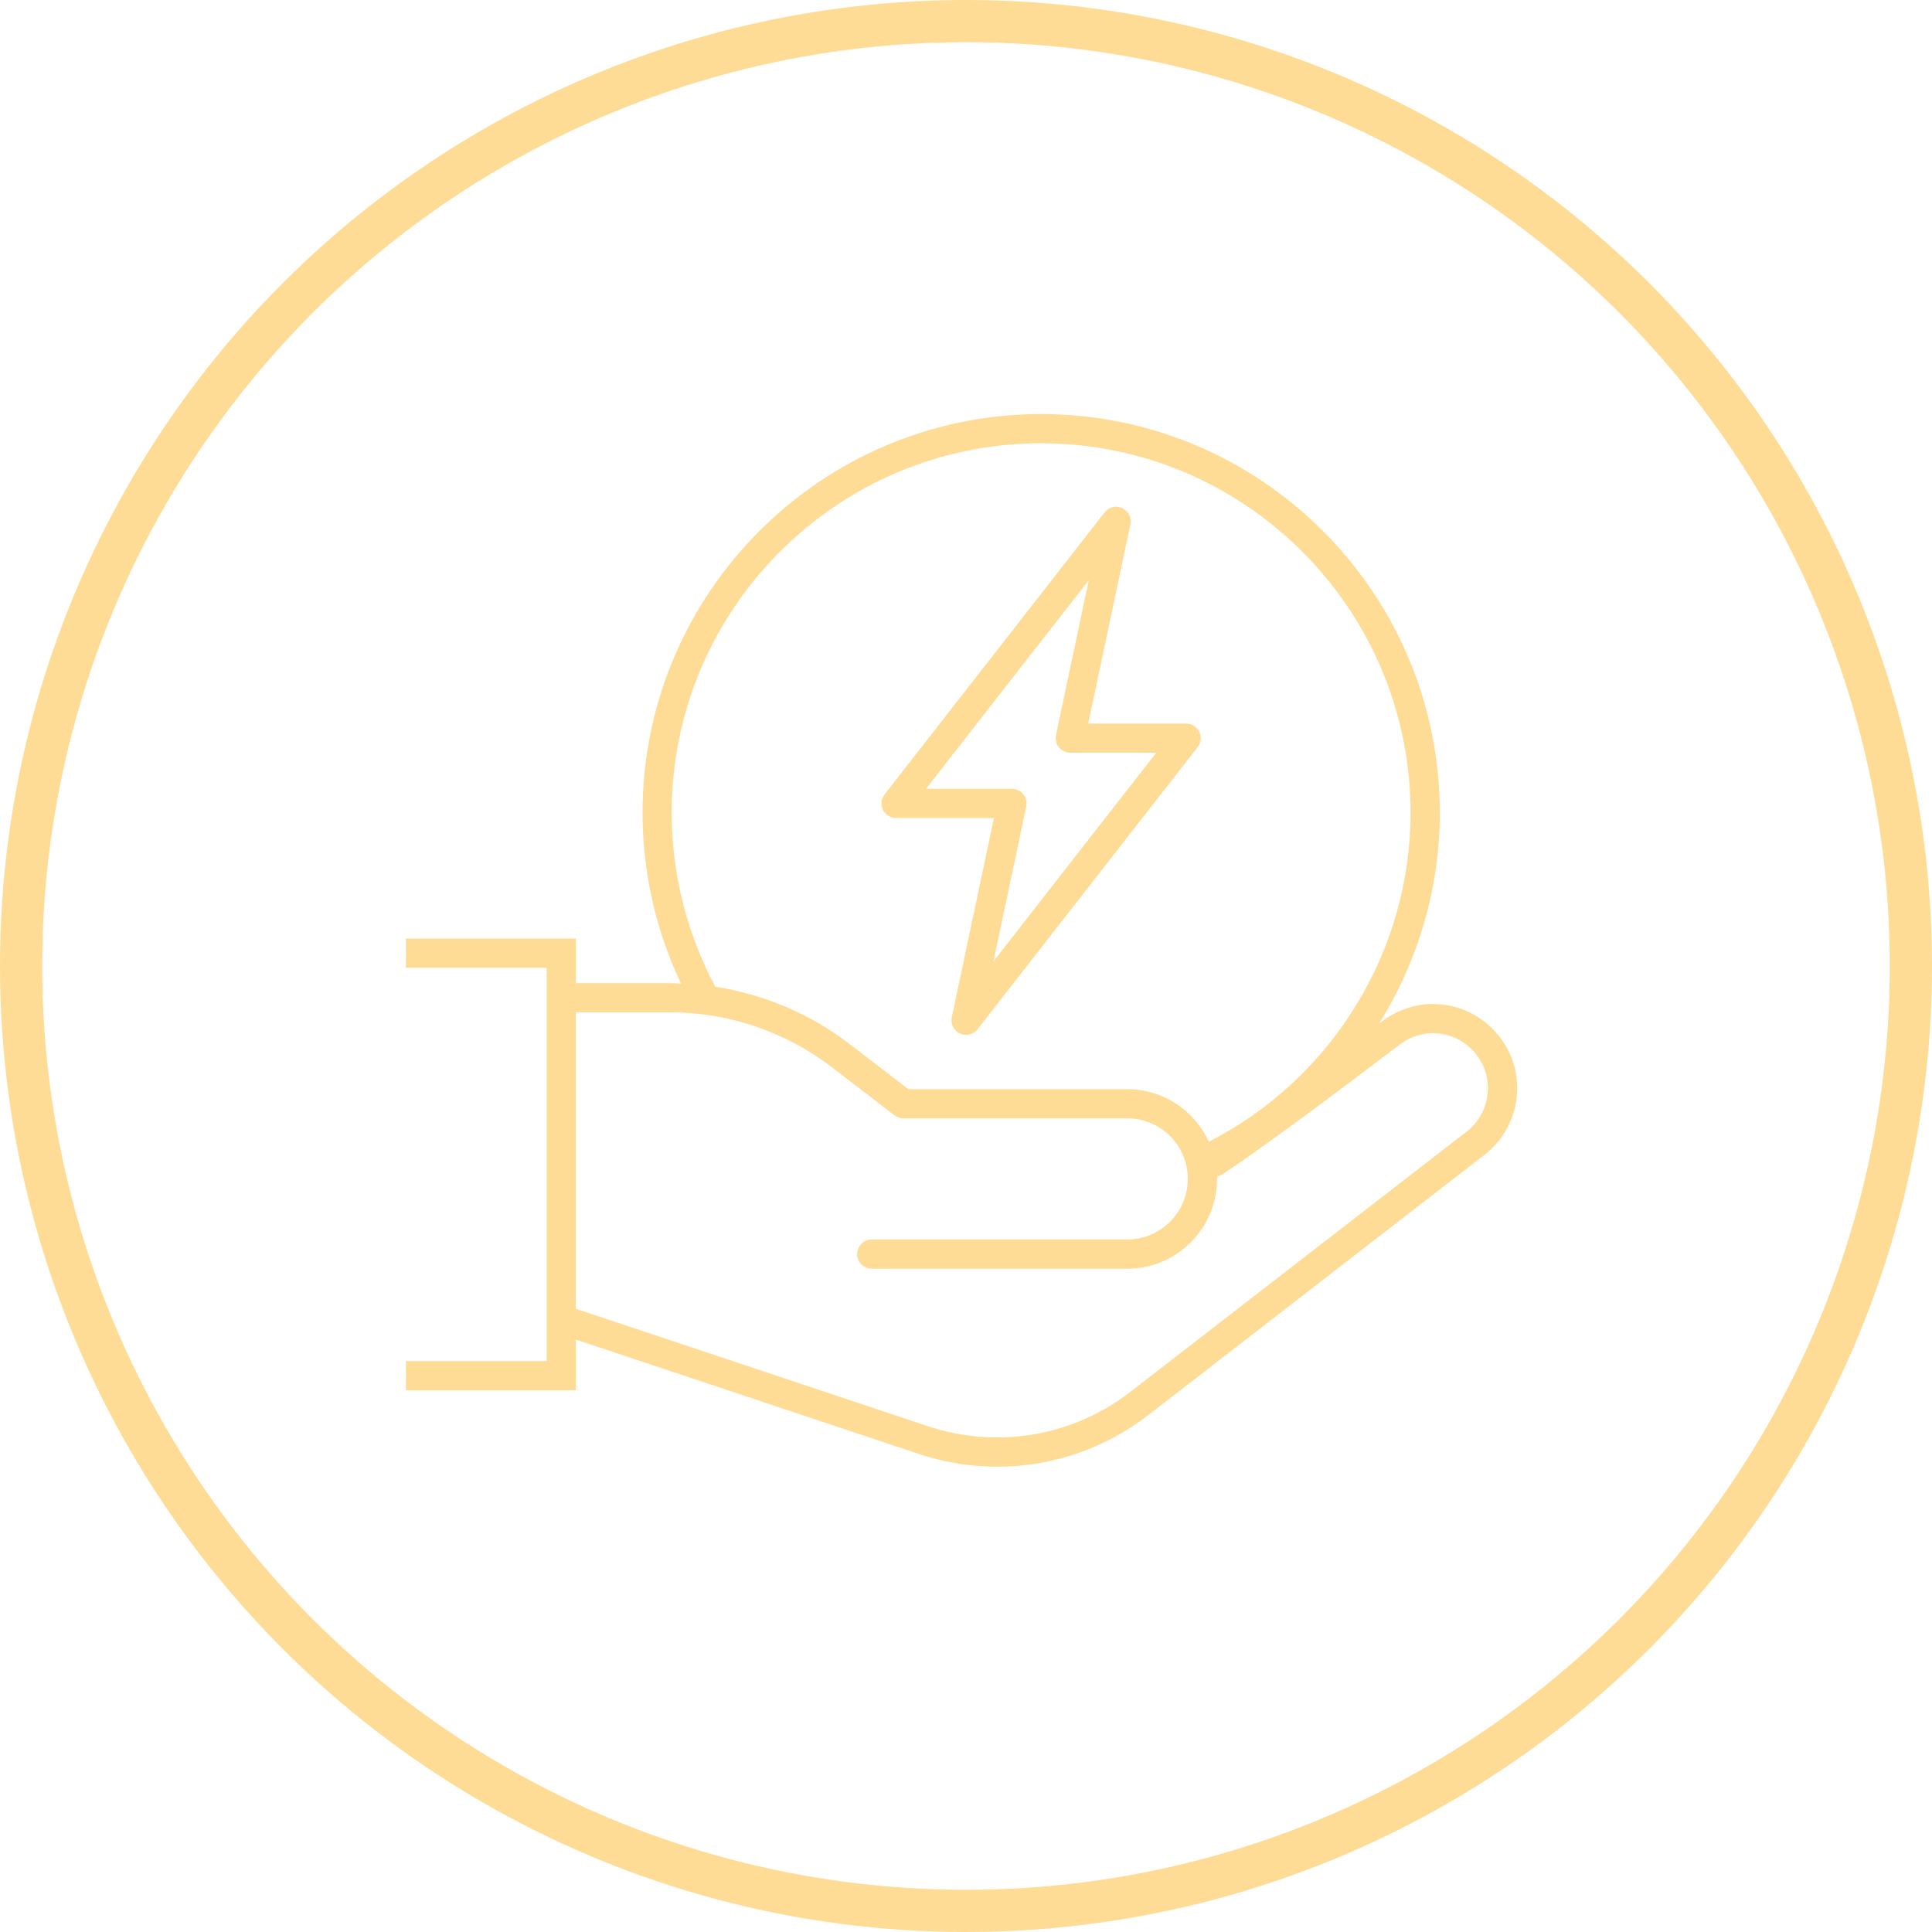
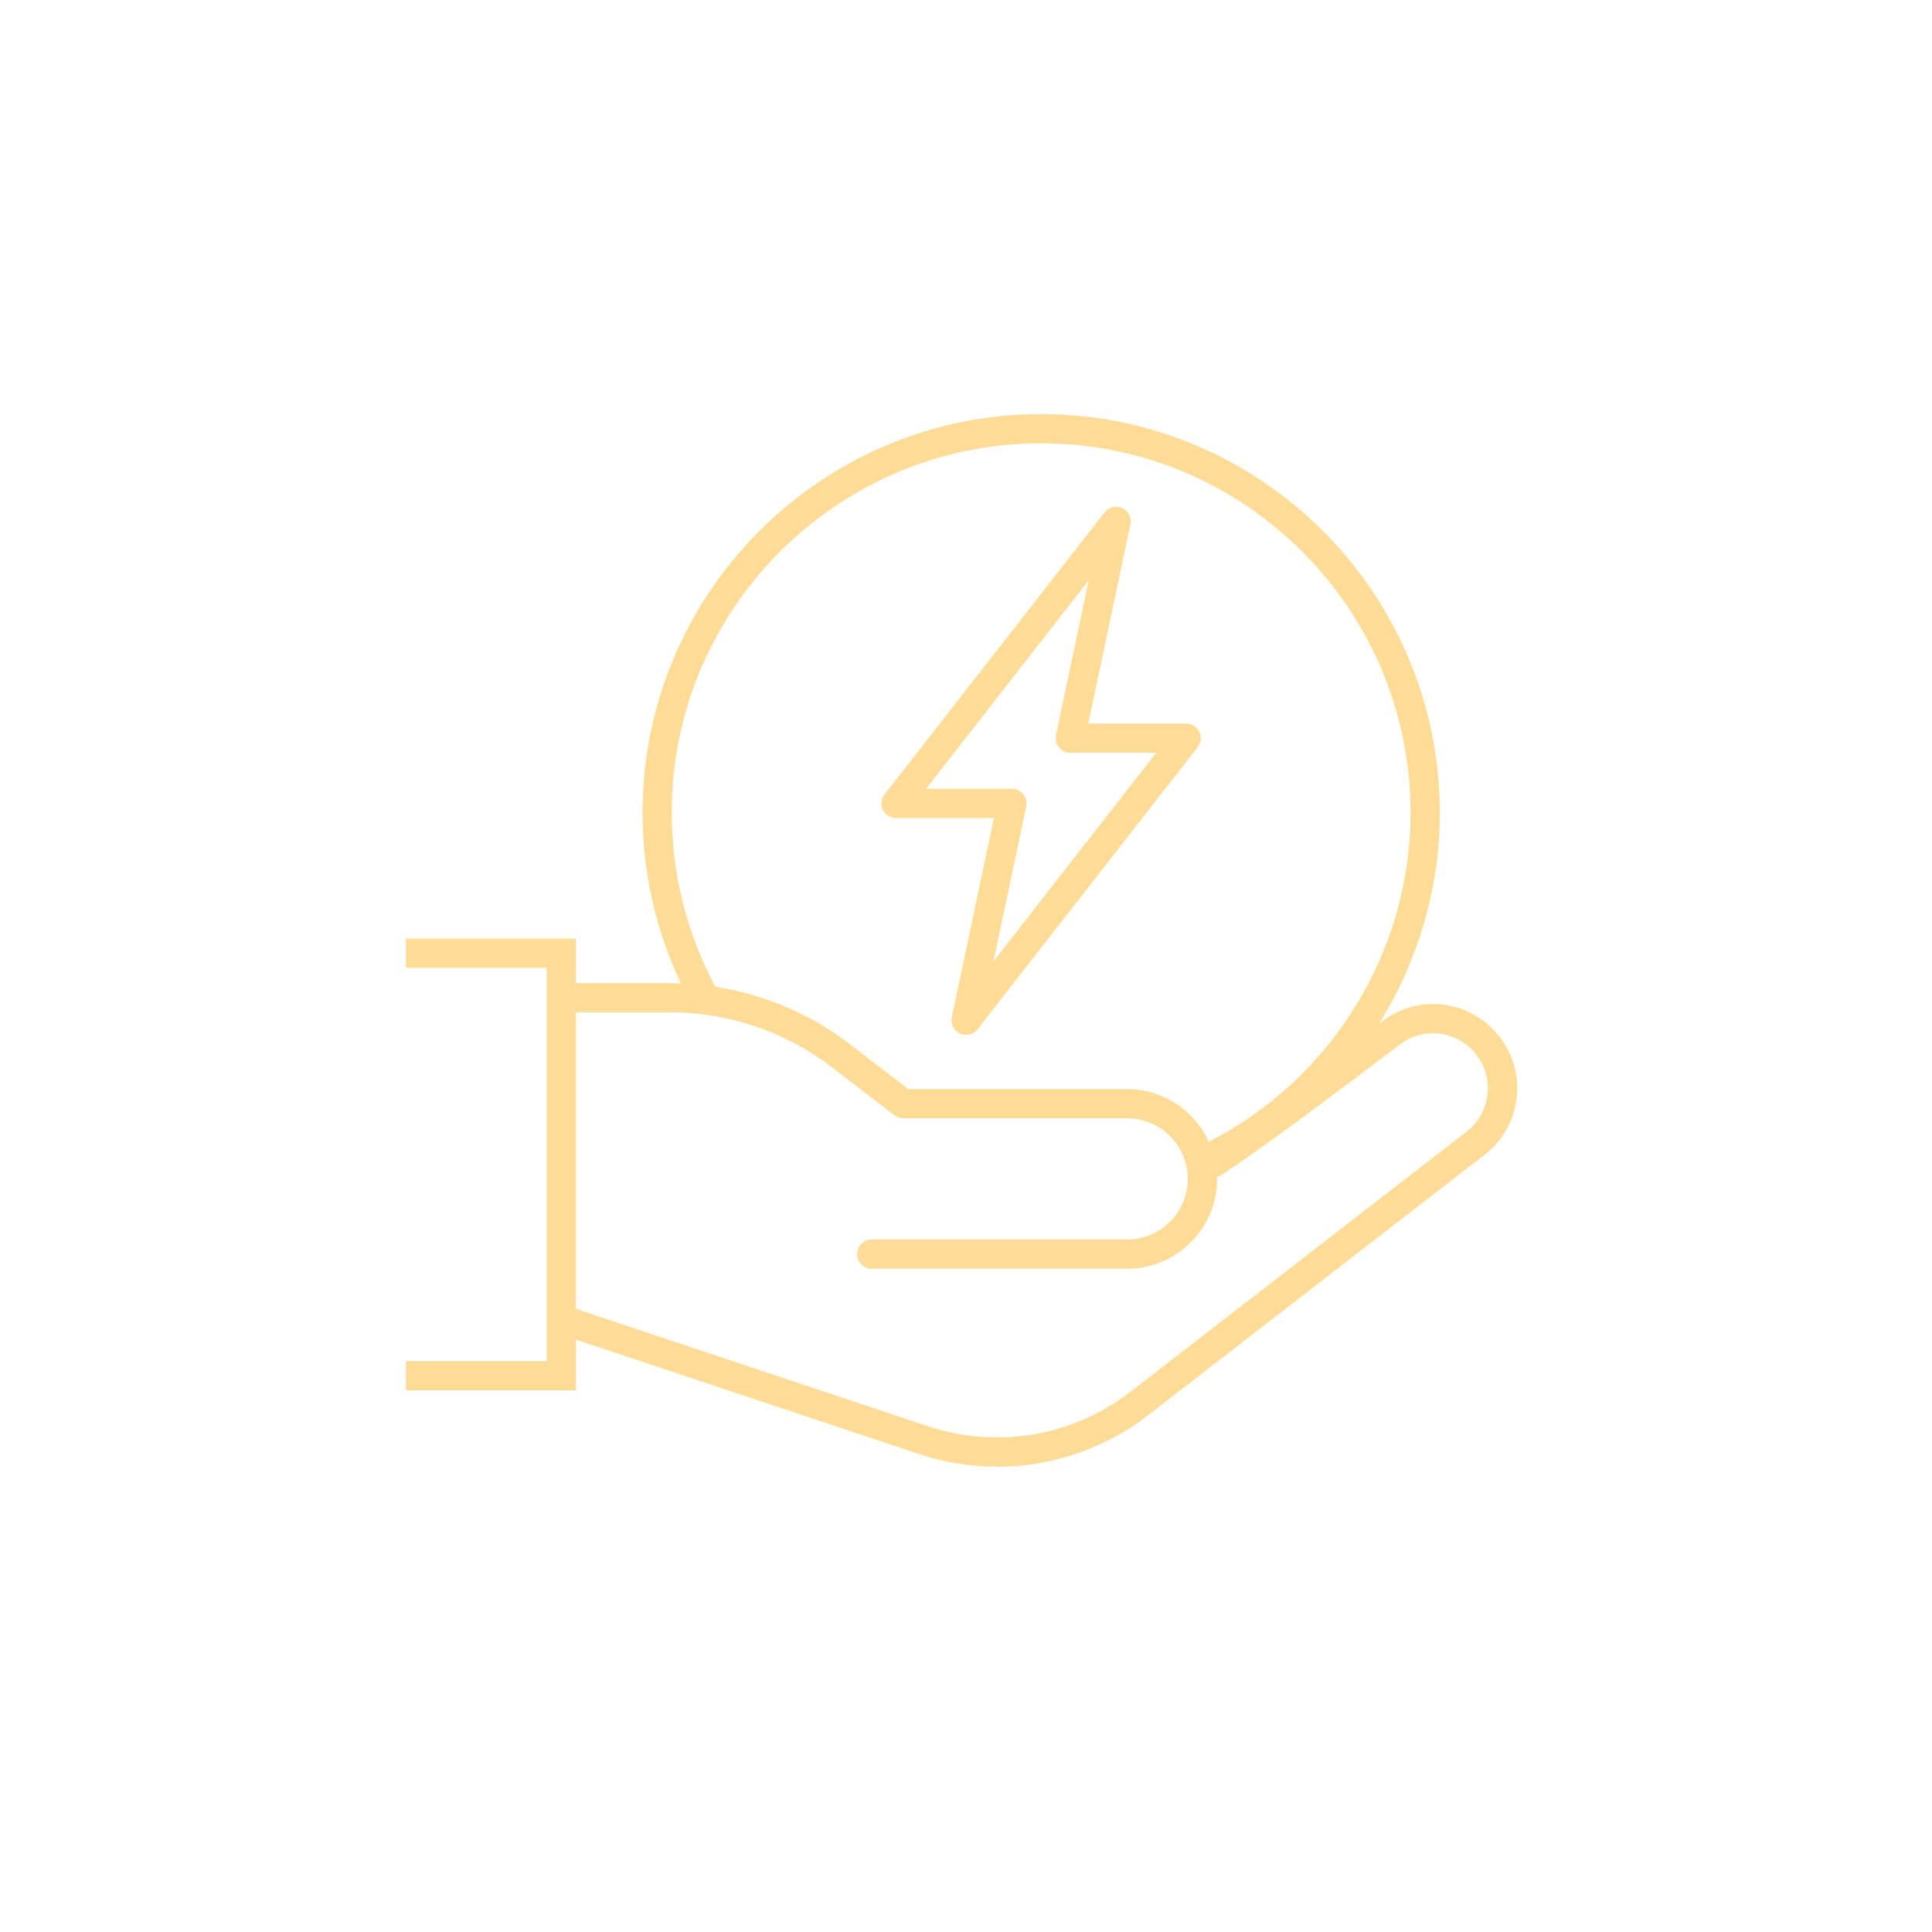
<svg xmlns="http://www.w3.org/2000/svg" id="Layer_2" viewBox="0 0 412 412">
  <defs>
    <style>.cls-1{fill:none;stroke:#ffdc95;stroke-linecap:round;stroke-linejoin:round;stroke-width:9px;}.cls-2{fill:#ffdc95;stroke-width:0px;}</style>
  </defs>
  <g id="Layer_3">
    <path class="cls-2" d="m319.53,220.8c-6.14-7.59-17.03-8.91-24.79-3-.21.16-.44.33-.66.5,8.28-13.26,12.96-28.78,12.96-44.99,0-46.88-38.14-85.01-85.01-85.01s-85.01,38.14-85.01,85.01c0,12.62,2.83,25.12,8.2,36.44-.74-.03-1.48-.09-2.22-.09h-20.19v-9.5h-36.24v6.23h30.01v83.85h-30.01v6.23h36.24v-10.8l72.69,24.24c5.62,1.93,11.42,2.87,17.18,2.87,11.62,0,23.07-3.86,32.51-11.26l71.39-55.26c3.85-2.98,6.27-7.28,6.84-12.11.56-4.83-.81-9.57-3.87-13.35Zm-176.29-47.49c0-43.44,35.34-78.78,78.78-78.78s78.78,35.34,78.78,78.78c0,29.61-16.79,56.76-43.01,70.16-3.03-6.6-9.68-11.21-17.41-11.21h-46.68l-12.55-9.64c-8.34-6.41-18.25-10.58-28.61-12.2-6.07-11.35-9.3-24.15-9.3-37.11Zm173.96,60.12c-.37,3.15-1.95,5.96-4.46,7.9l-71.41,55.27c-12.46,9.77-28.85,12.54-43.86,7.4l-74.68-24.91v-63.21h20.19c12.36,0,24.57,4.15,34.37,11.67l13.39,10.28c.54.42,1.21.65,1.9.65h47.74c7.13,0,12.92,5.8,12.92,12.92s-5.8,12.92-12.92,12.92h-54.47c-1.72,0-3.12,1.4-3.12,3.12s1.39,3.12,3.12,3.12h54.47c10.56,0,19.16-8.59,19.16-19.15,0-.16-.02-.32-.02-.49.38-.08.76-.22,1.1-.45,8.81-5.8,25.47-18.27,37.89-27.72,5.06-3.86,12.17-3,16.18,1.96,1.99,2.47,2.89,5.56,2.52,8.71Zm-126.11-58.98h20.87l-8.99,42.47c-.3,1.42.42,2.86,1.73,3.47.42.19.87.29,1.31.29.94,0,1.85-.42,2.46-1.2l46.93-60.15c.73-.94.87-2.21.34-3.28-.52-1.07-1.61-1.75-2.8-1.75h-20.87l8.99-42.47c.3-1.42-.42-2.86-1.73-3.47-1.31-.61-2.88-.24-3.77.91l-46.93,60.15c-.73.94-.87,2.21-.34,3.28.52,1.07,1.61,1.75,2.8,1.75Zm41.09-50.72l-6.99,33.03c-.19.92.04,1.88.63,2.61.59.73,1.48,1.15,2.42,1.15h18.33l-34.71,44.49,6.99-33.03c.19-.92-.04-1.88-.63-2.61-.59-.73-1.48-1.15-2.42-1.15h-18.33l34.71-44.49Z" />
-     <circle class="cls-1" cx="206" cy="206" r="201.5" />
  </g>
</svg>